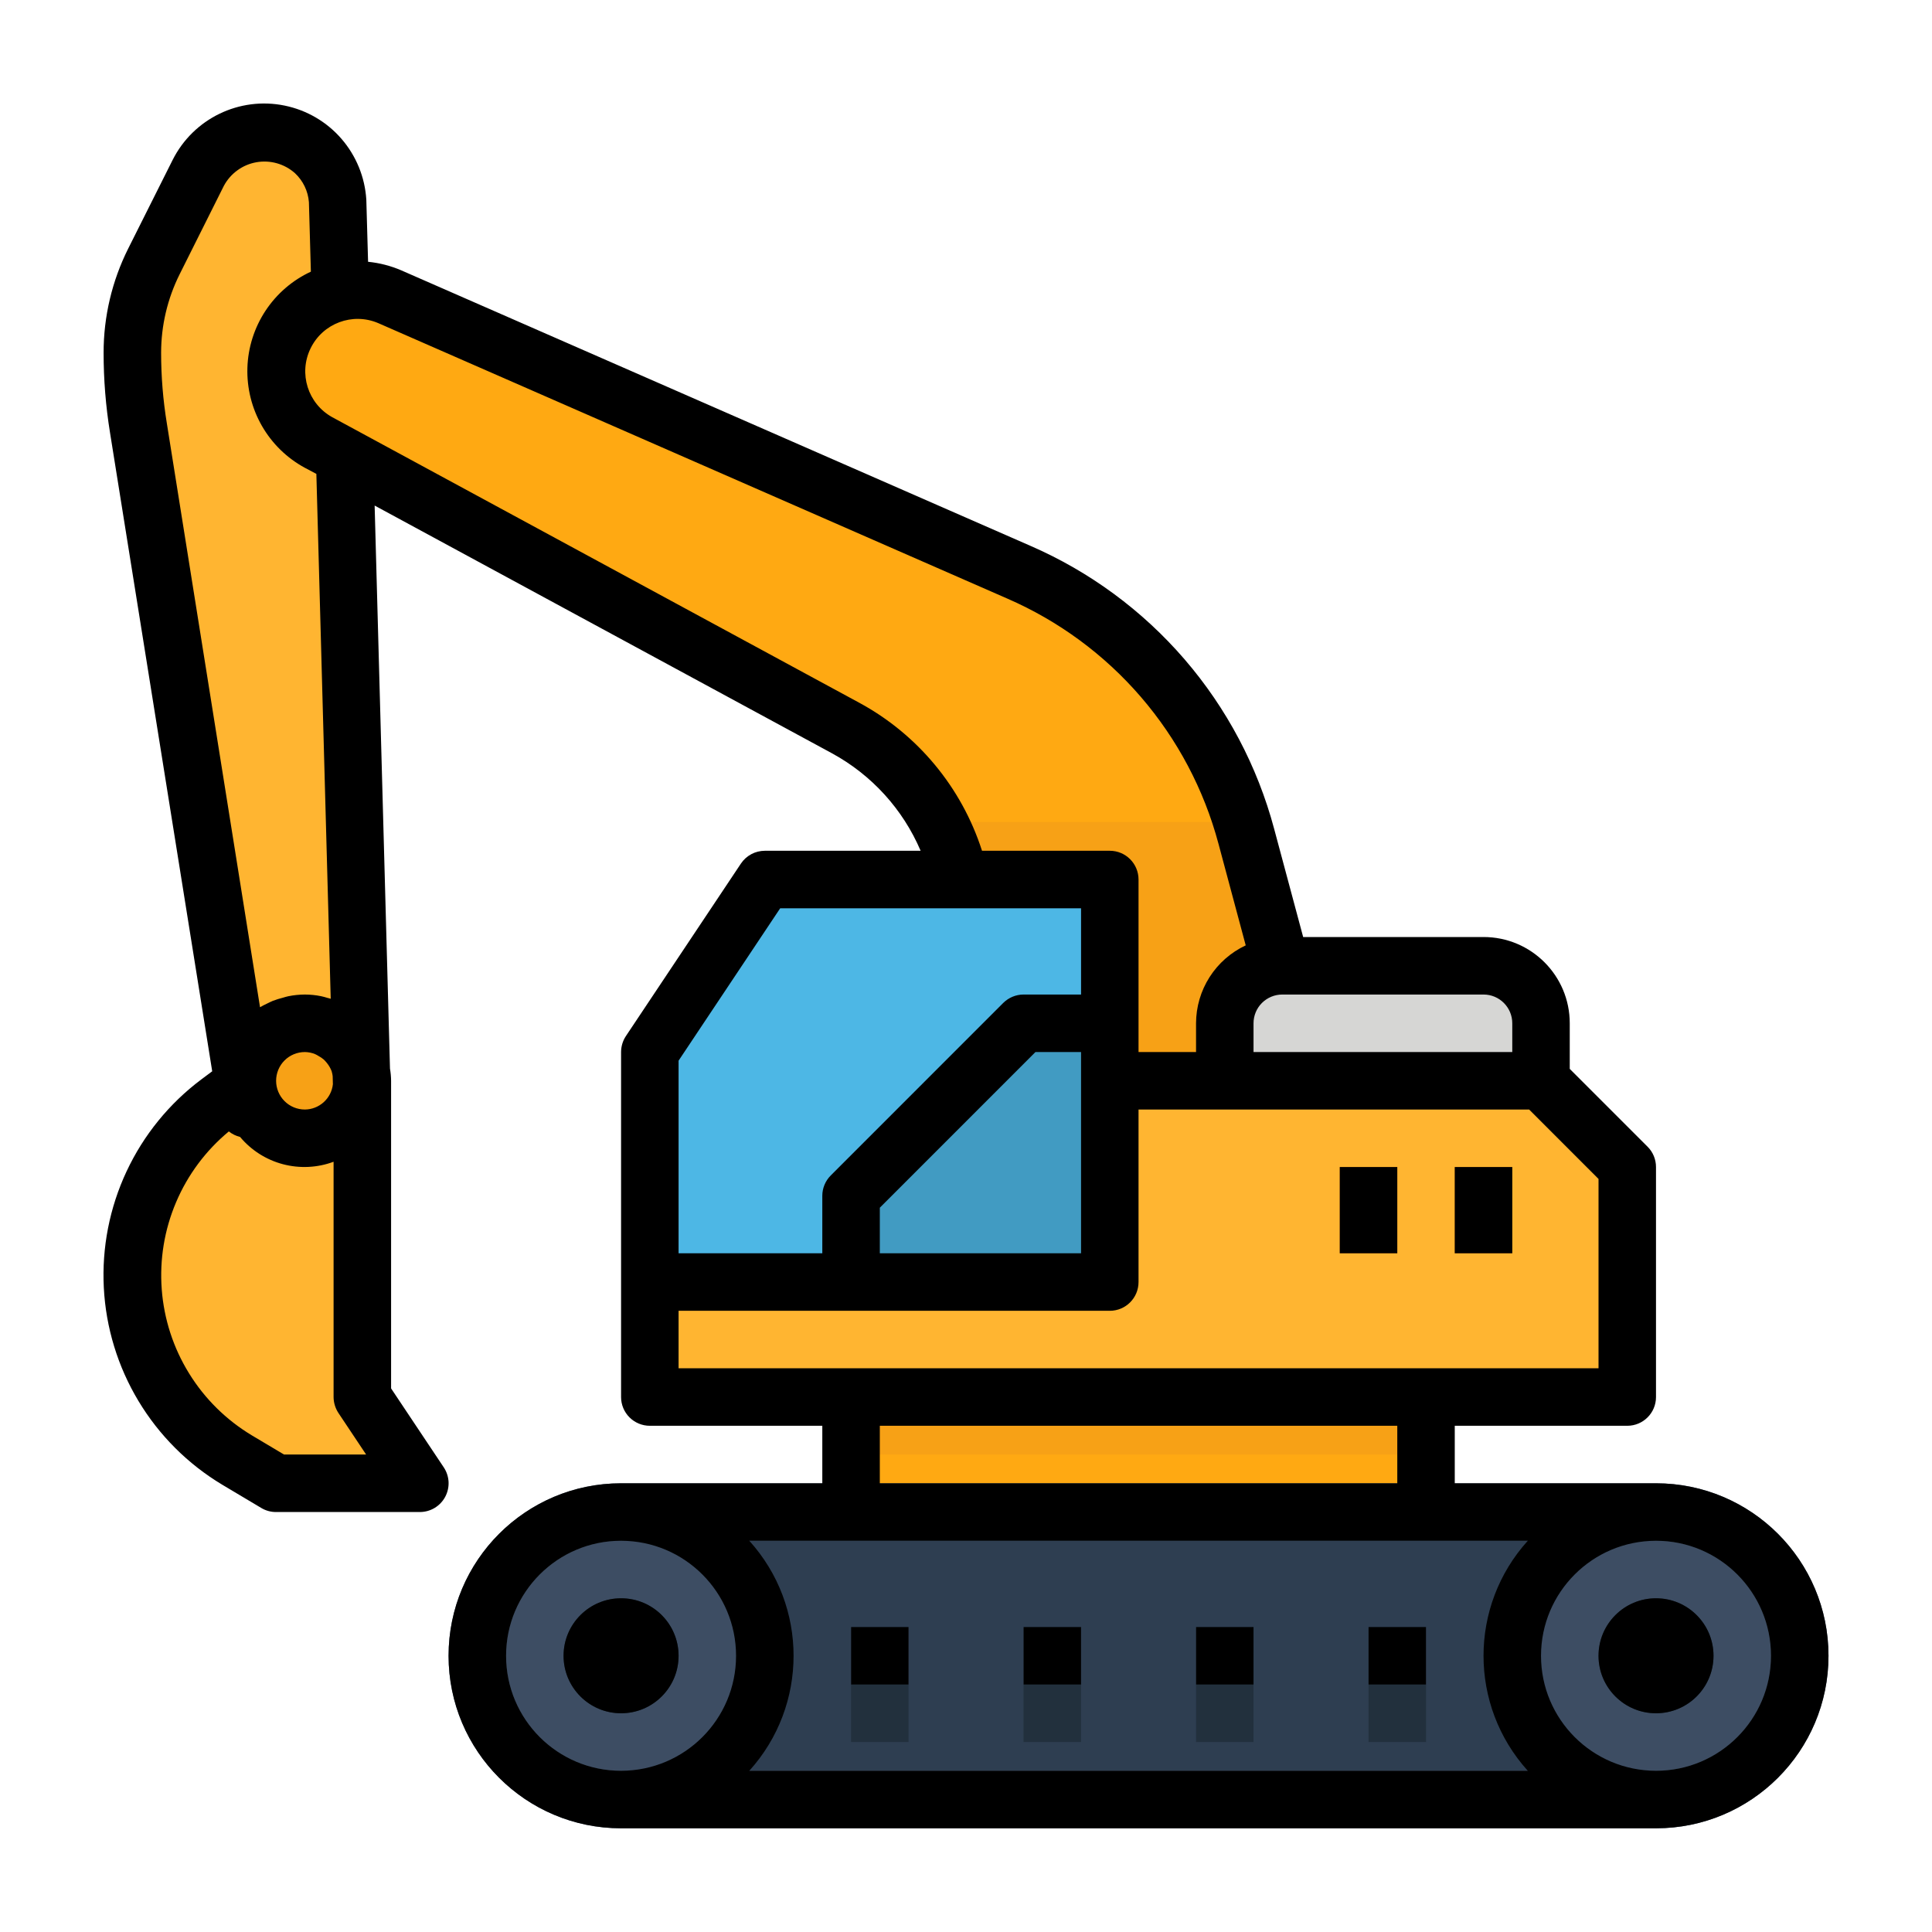
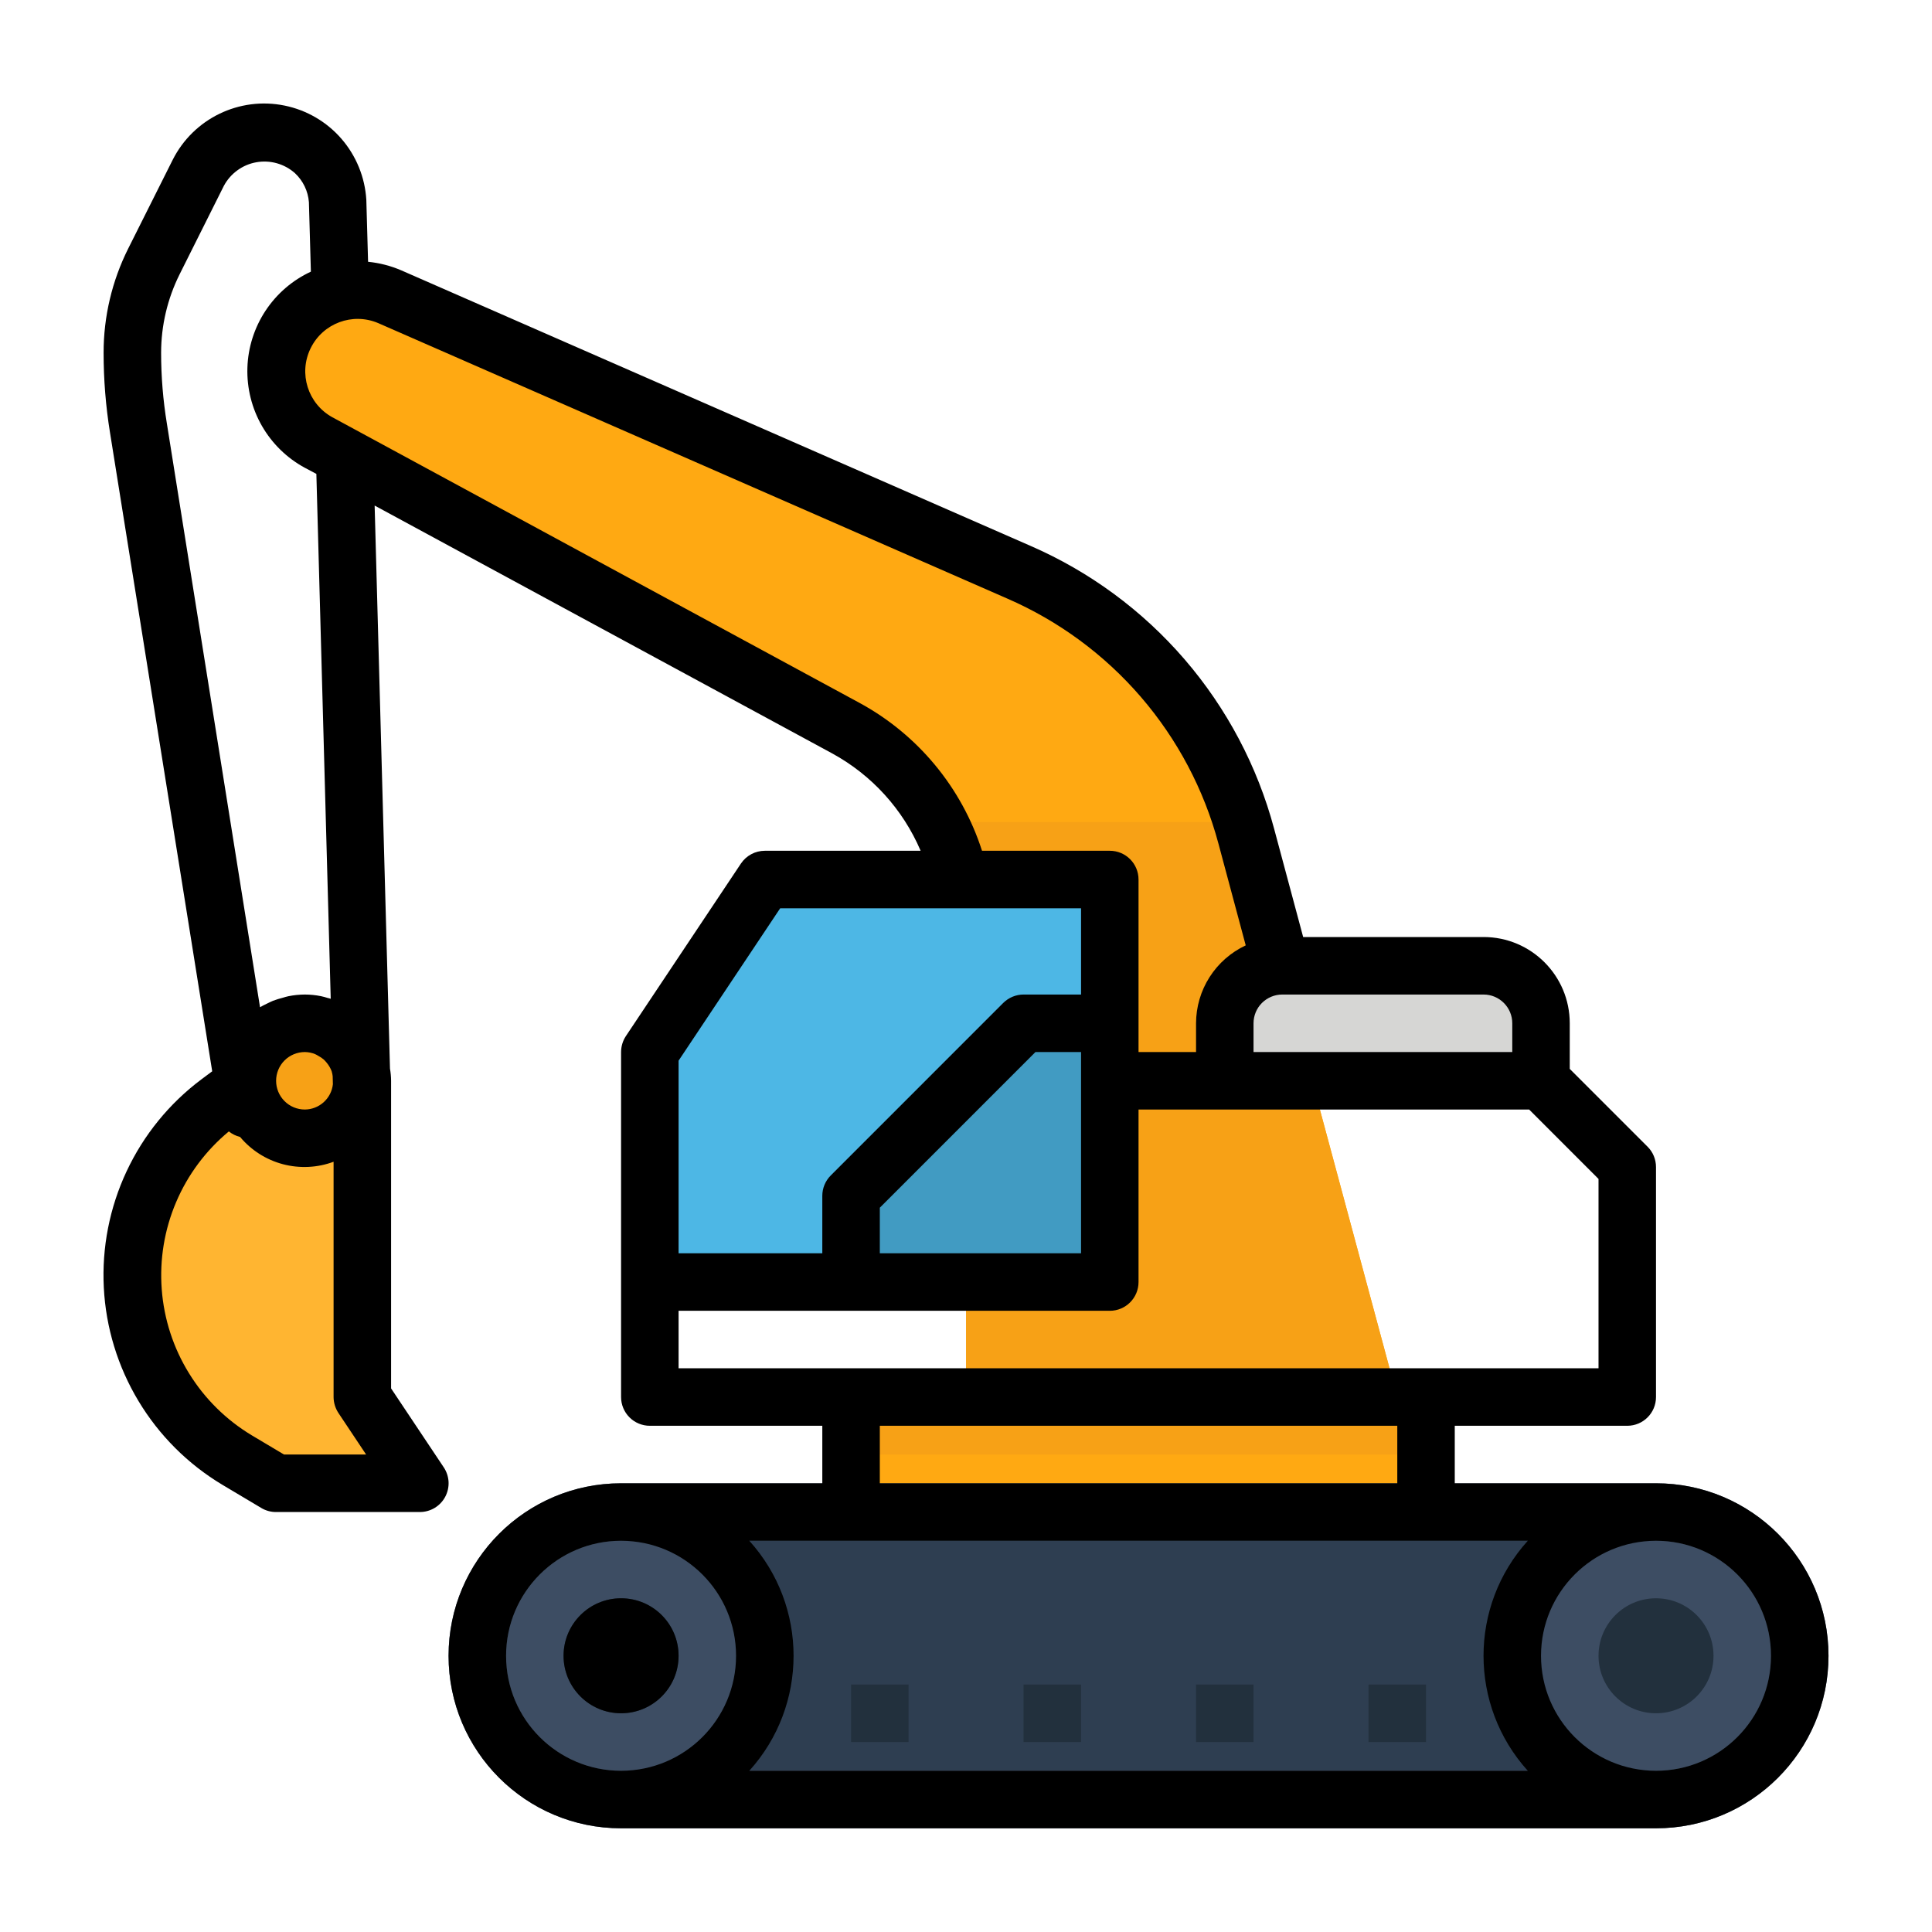
<svg xmlns="http://www.w3.org/2000/svg" width="56" height="56" viewBox="0 0 56 56" fill="none">
-   <path d="M10.503 32.16H7.17L4.011 12.415C3.895 11.691 3.837 10.959 3.836 10.226C3.837 9.307 4.051 8.4 4.463 7.577L5.747 5.008C5.924 4.653 6.196 4.355 6.534 4.146C6.871 3.937 7.26 3.827 7.657 3.827C8.787 3.828 9.721 4.708 9.788 5.837L10.503 32.16Z" fill="#FFB531" />
  <path d="M10.503 40.494V31.327C10.503 30.407 9.757 29.66 8.836 29.66C7.916 29.66 7.17 30.407 7.17 31.327L6.336 31.951C5.56 32.534 4.93 33.288 4.496 34.156C4.062 35.024 3.836 35.981 3.836 36.951C3.836 38.031 4.116 39.093 4.648 40.032C5.18 40.972 5.946 41.758 6.872 42.313L8.003 42.994H12.169L10.503 40.494Z" fill="#FFB531" />
  <path d="M10.503 31.327C10.503 32.248 9.757 32.994 8.836 32.994C7.916 32.994 7.169 32.248 7.169 31.327C7.169 30.407 7.916 29.66 8.836 29.66C9.757 29.66 10.503 30.407 10.503 31.327Z" fill="#F7A116" />
  <path d="M29.536 16.581L11.299 8.603C10.941 8.446 10.55 8.381 10.16 8.414C9.771 8.446 9.395 8.575 9.068 8.789C8.741 9.003 8.472 9.295 8.286 9.639C8.1 9.983 8.003 10.368 8.003 10.759C8.003 11.182 8.118 11.598 8.335 11.962C8.551 12.326 8.863 12.625 9.235 12.827L24.51 21.102C25.566 21.674 26.448 22.521 27.063 23.553C27.678 24.585 28.002 25.764 28.002 26.965V40.494H40.501L36.124 24.237C35.67 22.549 34.842 20.984 33.702 19.659C32.561 18.334 31.138 17.282 29.536 16.581L29.536 16.581Z" fill="#FFA912" />
  <path d="M35.989 23.827H27.202C27.723 24.791 27.998 25.869 28.001 26.965V40.494H40.501L36.124 24.237C36.084 24.097 36.031 23.965 35.989 23.827L35.989 23.827Z" fill="#F7A116" />
  <path d="M18.002 43.827H48C50.301 43.827 52.166 45.693 52.166 47.994C52.166 50.295 50.301 52.16 48 52.16H18.002C15.701 52.16 13.835 50.295 13.835 47.994C13.835 45.693 15.701 43.827 18.002 43.827Z" fill="#2E3E51" />
  <path d="M22.168 47.994C22.168 50.295 20.303 52.16 18.002 52.16C15.701 52.16 13.835 50.295 13.835 47.994C13.835 45.693 15.701 43.827 18.002 43.827C20.303 43.827 22.168 45.693 22.168 47.994Z" fill="#3D4D63" />
  <path d="M19.669 47.994C19.669 48.914 18.923 49.66 18.002 49.66C17.082 49.66 16.335 48.914 16.335 47.994C16.335 47.073 17.082 46.327 18.002 46.327C18.923 46.327 19.669 47.073 19.669 47.994Z" fill="#22303D" />
  <path d="M52.167 47.994C52.167 50.295 50.302 52.16 48 52.16C45.7 52.16 43.834 50.295 43.834 47.994C43.834 45.693 45.7 43.827 48 43.827C50.302 43.827 52.167 45.693 52.167 47.994Z" fill="#3D4D63" />
  <path d="M49.667 47.994C49.667 48.914 48.921 49.66 48 49.66C47.08 49.66 46.334 48.914 46.334 47.994C46.334 47.073 47.08 46.327 48 46.327C48.921 46.327 49.667 47.073 49.667 47.994Z" fill="#22303D" />
-   <path d="M34.668 47.16H36.334V48.827H34.668V47.16ZM29.668 47.16H31.335V48.827H29.668V47.16ZM39.668 47.16H41.334V48.827H39.668V47.16ZM24.669 47.16H26.335V48.827H24.669V47.16Z" fill="#3D4D63" />
  <path d="M34.668 48.827H36.334V50.494H34.668V48.827ZM29.668 48.827H31.335V50.494H29.668V48.827ZM39.668 48.827H41.334V50.494H39.668V48.827ZM24.669 48.827H26.335V50.494H24.669V48.827Z" fill="#22303D" />
  <path d="M24.669 40.494H41.334V43.827H24.669V40.494Z" fill="#FFA912" />
-   <path d="M44.667 31.327H18.835V40.494H47.167V33.827L44.667 31.327Z" fill="#FFB531" />
-   <path d="M42.167 33.827H43.834V36.327H42.167V33.827ZM38.834 33.827H40.501V36.327H38.834V33.827Z" fill="#E8770C" />
  <path d="M32.168 37.16H18.835V30.494L22.169 25.494H32.168V37.16Z" fill="#4DB7E5" />
-   <path d="M24.669 37.16V34.66L29.668 29.66H32.168V37.16H24.669Z" fill="#419BC2" />
+   <path d="M24.669 37.16V34.66L29.668 29.66H32.168V37.16Z" fill="#419BC2" />
  <path d="M43.001 27.994H37.167C36.247 27.994 35.501 28.74 35.501 29.66V31.327H44.667V29.66C44.667 28.74 43.921 27.994 43.001 27.994Z" fill="#D6D6D4" />
  <path d="M48 52.994H18.002C15.241 52.994 13.002 50.755 13.002 47.994C13.002 45.233 15.241 42.994 18.002 42.994H48C50.762 42.994 53 45.233 53 47.994C53 50.755 50.762 52.994 48 52.994ZM18.002 44.66C16.161 44.66 14.669 46.153 14.669 47.994C14.669 49.835 16.161 51.327 18.002 51.327H48C49.842 51.327 51.334 49.835 51.334 47.994C51.334 46.153 49.842 44.66 48 44.66H18.002Z" fill="#4C5D72" />
  <path d="M24.669 40.494H41.334V42.16H24.669V40.494Z" fill="#F7A116" />
  <path d="M19.669 47.994C19.669 48.914 18.923 49.66 18.002 49.66C17.082 49.66 16.335 48.914 16.335 47.994C16.335 47.073 17.082 46.327 18.002 46.327C18.923 46.327 19.669 47.073 19.669 47.994Z" fill="black" />
  <path d="M48 42.994H42.167V41.327H47.167C47.628 41.327 48 40.954 48 40.494V33.827C48 33.606 47.913 33.394 47.756 33.238L45.5 30.982V29.66C45.5 28.28 44.382 27.16 43.001 27.16H37.773L36.93 24.018C36.446 22.209 35.559 20.532 34.337 19.113C33.114 17.694 31.587 16.569 29.869 15.822L11.633 7.837C11.326 7.705 11.002 7.621 10.669 7.588L10.618 5.789C10.578 5.137 10.325 4.517 9.897 4.023C9.47 3.53 8.891 3.192 8.252 3.061C6.937 2.791 5.605 3.438 5.003 4.638L3.715 7.207C3.246 8.145 3.002 9.179 3.003 10.227C3.003 11.003 3.065 11.777 3.189 12.542L6.151 31.052L5.836 31.287C4.906 31.984 4.162 32.899 3.669 33.952C3.176 35.005 2.949 36.162 3.009 37.323C3.069 38.484 3.414 39.612 4.013 40.608C4.612 41.605 5.446 42.438 6.443 43.036L7.576 43.711C7.705 43.788 7.853 43.828 8.003 43.827H12.169C12.32 43.827 12.468 43.786 12.597 43.709C12.727 43.631 12.833 43.52 12.904 43.387C12.975 43.254 13.009 43.104 13.002 42.953C12.994 42.803 12.946 42.657 12.862 42.531L11.336 40.244V31.327C11.335 31.209 11.324 31.091 11.304 30.974L10.859 14.654L24.114 21.834C25.265 22.46 26.171 23.456 26.685 24.66H22.169C22.031 24.661 21.896 24.694 21.776 24.759C21.655 24.824 21.552 24.917 21.476 25.031L18.142 30.031C18.051 30.168 18.003 30.329 18.002 30.494V40.494C18.002 40.715 18.09 40.927 18.246 41.083C18.402 41.239 18.614 41.327 18.835 41.327H23.835V42.994H18.002C15.241 42.994 13.002 45.233 13.002 47.994C13.002 50.755 15.241 52.994 18.002 52.994H48C50.762 52.994 53 50.755 53 47.994C53 45.233 50.762 42.994 48 42.994V42.994ZM36.334 29.66C36.334 29.439 36.422 29.227 36.578 29.071C36.735 28.915 36.947 28.827 37.168 28.827H43.001C43.461 28.827 43.834 29.2 43.834 29.66V30.494H36.334V29.66ZM4.837 12.277C4.726 11.599 4.67 10.914 4.67 10.227C4.67 9.437 4.854 8.657 5.207 7.949L6.489 5.386C6.584 5.209 6.718 5.055 6.881 4.937C7.044 4.818 7.232 4.738 7.431 4.703C7.629 4.668 7.833 4.678 8.027 4.733C8.221 4.788 8.4 4.886 8.55 5.02C8.785 5.24 8.929 5.539 8.954 5.86L9.011 7.874C8.476 8.122 8.021 8.515 7.696 9.007C7.371 9.5 7.189 10.073 7.171 10.662C7.153 11.252 7.299 11.835 7.593 12.347C7.887 12.858 8.317 13.278 8.836 13.559L9.17 13.736L9.586 28.95C9.556 28.939 9.525 28.933 9.494 28.925C9.431 28.908 9.37 28.886 9.306 28.875C9.151 28.843 8.994 28.828 8.836 28.827C8.676 28.828 8.516 28.844 8.359 28.876C8.306 28.885 8.258 28.904 8.207 28.917C8.107 28.942 8.008 28.973 7.911 29.009C7.855 29.032 7.802 29.06 7.745 29.087C7.675 29.122 7.603 29.154 7.537 29.195L4.837 12.277ZM9.615 31.058C9.629 31.103 9.638 31.149 9.643 31.196L9.649 31.427C9.627 31.628 9.532 31.813 9.382 31.948C9.232 32.083 9.038 32.159 8.836 32.16C8.615 32.16 8.403 32.073 8.247 31.916C8.091 31.76 8.003 31.548 8.003 31.327C8.003 31.106 8.091 30.894 8.247 30.738C8.403 30.582 8.615 30.494 8.836 30.494C8.938 30.495 9.039 30.515 9.133 30.554C9.168 30.57 9.201 30.588 9.234 30.609C9.286 30.636 9.335 30.67 9.381 30.708C9.413 30.738 9.442 30.77 9.47 30.804C9.531 30.879 9.581 30.963 9.615 31.054V31.058ZM8.232 42.16L7.3 41.605C6.558 41.159 5.933 40.543 5.479 39.806C5.024 39.07 4.753 38.235 4.688 37.372C4.623 36.509 4.765 35.643 5.104 34.847C5.442 34.05 5.967 33.347 6.633 32.795C6.729 32.871 6.84 32.926 6.959 32.955C7.281 33.34 7.714 33.616 8.2 33.745C8.685 33.873 9.199 33.849 9.669 33.674V40.494C9.67 40.658 9.719 40.819 9.81 40.957L10.612 42.16H8.232ZM24.907 20.37L9.631 12.093C8.923 11.701 8.647 10.823 9.003 10.096C9.358 9.369 10.22 9.048 10.964 9.366L29.197 17.35C30.685 17.997 32.009 18.971 33.069 20.201C34.129 21.431 34.897 22.884 35.317 24.452L36.108 27.402C35.679 27.603 35.315 27.922 35.06 28.322C34.805 28.722 34.669 29.186 34.668 29.66V30.494H33.001V25.494C33.001 25.034 32.629 24.66 32.168 24.66H28.464C27.875 22.825 26.601 21.288 24.907 20.37H24.907ZM19.669 31.327V30.744L22.614 26.327H31.335V28.827H29.668C29.559 28.827 29.45 28.849 29.349 28.891C29.248 28.933 29.157 28.994 29.079 29.071L24.08 34.071C23.923 34.228 23.835 34.44 23.835 34.66V36.327H19.669V31.327ZM31.335 30.494V36.327H25.502V35.006L30.013 30.494H31.335ZM19.669 39.66V37.994H32.168C32.629 37.994 33.001 37.621 33.001 37.16V32.16H44.323L46.334 34.172V39.66H19.669ZM40.501 41.327V42.994H25.502V41.327H40.501ZM18.002 51.327C16.161 51.327 14.669 49.835 14.669 47.994C14.669 46.153 16.161 44.66 18.002 44.66C19.843 44.66 21.335 46.153 21.335 47.994C21.335 49.835 19.843 51.327 18.002 51.327ZM44.284 51.327H21.719C23.43 49.434 23.43 46.553 21.719 44.66H44.284C42.573 46.553 42.573 49.434 44.284 51.327H44.284ZM48 51.327C46.16 51.327 44.667 49.835 44.667 47.994C44.667 46.153 46.16 44.66 48 44.66C49.841 44.66 51.333 46.153 51.333 47.994C51.333 49.835 49.841 51.327 48 51.327Z" fill="black" />
-   <path d="M49.667 47.994C49.667 48.914 48.921 49.66 48 49.66C47.08 49.66 46.334 48.914 46.334 47.994C46.334 47.073 47.08 46.327 48 46.327C48.921 46.327 49.667 47.073 49.667 47.994ZM34.668 47.16H36.334V48.827H34.668V47.16ZM29.668 47.16H31.335V48.827H29.668V47.16ZM39.668 47.16H41.334V48.827H39.668V47.16ZM24.669 47.16H26.335V48.827H24.669V47.16ZM42.167 33.827H43.834V36.327H42.167V33.827ZM38.834 33.827H40.501V36.327H38.834V33.827Z" fill="black" />
</svg>